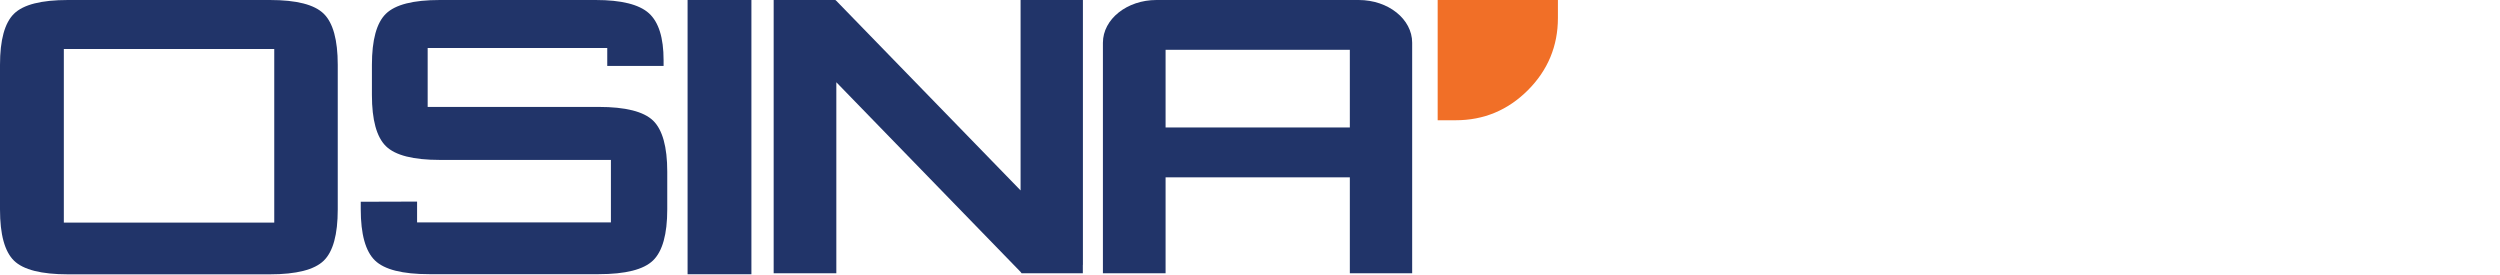
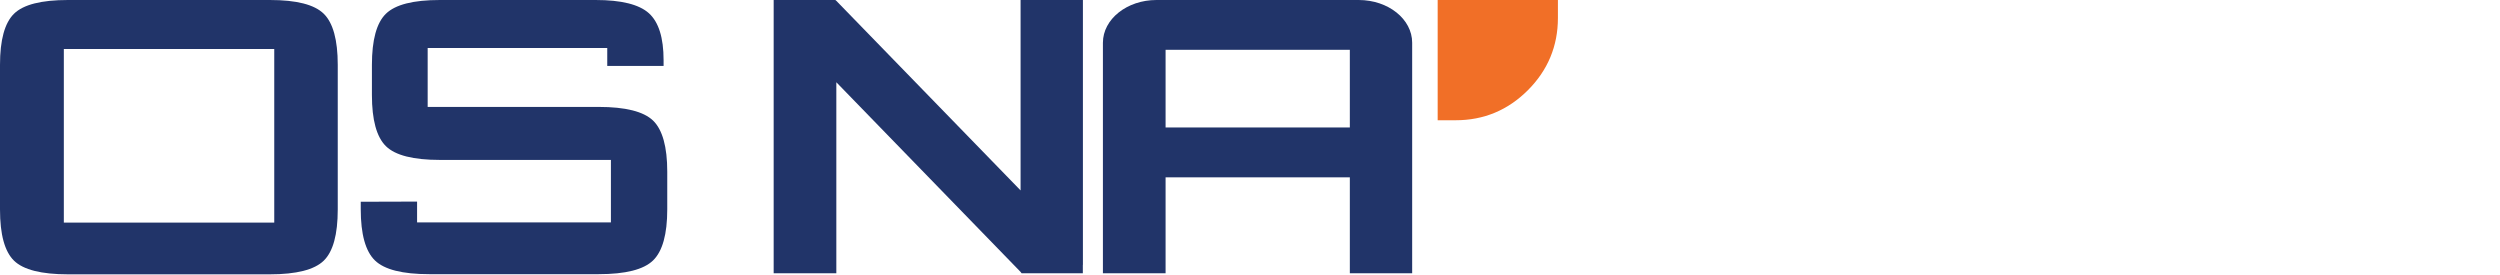
<svg xmlns="http://www.w3.org/2000/svg" version="1.1" id="Layer_1" x="0px" y="0px" viewBox="0 0 300 33" style="enable-background:new 0 0 300 33;" xml:space="preserve">
  <style type="text/css">
	.st0{fill:#213469;}
	.st1{fill:#F16F27;}
	.st2{fill:#652D90;}
	.st3{fill:#B2205A;}
	.st4{fill:#E8B320;}
	.st5{fill:#BECD30;}
	.st6{fill:#223469;}
	.st7{fill:#B62226;}
</style>
  <g>
-     <path id="XMLID_00000130619649738546647630000010056798032953133960_" class="st0" d="M0,7.78C0,4.8,0.56,2.75,1.68,1.65   C2.8,0.55,4.96,0,8.16,0h24.22c3.2,0,5.35,0.55,6.47,1.65c1.12,1.1,1.68,3.15,1.68,6.13v17.35c0,3.01-0.56,5.06-1.68,6.15   c-1.12,1.09-3.28,1.64-6.47,1.64H8.16c-3.2,0-5.36-0.55-6.48-1.64C0.56,30.18,0,28.14,0,25.13V7.78z M7.66,26.71h25.25V5.88H7.66   V26.71z" />
+     <path id="XMLID_00000130619649738546647630000010056798032953133960_" class="st0" d="M0,7.78C0,4.8,0.56,2.75,1.68,1.65   C2.8,0.55,4.96,0,8.16,0h24.22c3.2,0,5.35,0.55,6.47,1.65c1.12,1.1,1.68,3.15,1.68,6.13v17.35c0,3.01-0.56,5.06-1.68,6.15   c-1.12,1.09-3.28,1.64-6.47,1.64H8.16c-3.2,0-5.36-0.55-6.48-1.64C0.56,30.18,0,28.14,0,25.13V7.78z M7.66,26.71h25.25V5.88H7.66   V26.71" />
    <path id="XMLID_00000139260075438786003130000008853101572636467371_" class="st0" d="M72.87,5.76H51.32v7.07h20.52   c3.22,0,5.39,0.55,6.53,1.64c1.13,1.1,1.7,3.15,1.7,6.13v4.52c0,2.99-0.57,5.03-1.7,6.13c-1.13,1.1-3.31,1.65-6.53,1.65H51.51   c-3.22,0-5.39-0.55-6.52-1.65c-1.13-1.1-1.7-3.14-1.7-6.13v-0.91l6.76-0.02v2.5h23.26v-7.5H52.79c-3.2,0-5.36-0.55-6.48-1.65   c-1.12-1.1-1.68-3.15-1.68-6.13V7.78c0-2.99,0.56-5.04,1.68-6.13C47.44,0.55,49.59,0,52.79,0h18.68c3.09,0,5.22,0.53,6.4,1.59   c1.17,1.06,1.76,2.93,1.76,5.63v0.69l-6.76,0V5.76z" />
-     <path id="XMLID_00000065042496932707602080000004170861104784189327_" class="st0" d="M82.51,32.91V0h7.66v32.91H82.51z" />
    <path class="st1" d="M186.95,2.15c0,3.38-1.21,6.28-3.61,8.68c-2.41,2.4-5.29,3.6-8.67,3.6h-2.15V0h14.43V2.15z" />
    <path class="st0" d="M129.94,31.78v1.01h-1.59h-5.76l-0.12-0.16L100.36,9.87v22.92h-7.52V2.16V0h7.4l0.12,0.1l22.11,22.75V0h7.48   v30.57V31.78z" />
    <path class="st0" d="M139.87,21.28v5.49v6.02h-7.52v-13.4v-6.02V5.13c0-2.84,2.9-5.13,6.42-5.13h1.1h22.11h1.06   c3.55,0,6.42,2.29,6.42,5.13v8.24v6.02v13.4h-7.48v-6.02v-5.49H139.87z M139.87,5.98v7.39v1.93h22.11v-1.93V5.98H139.87z" />
  </g>
</svg>